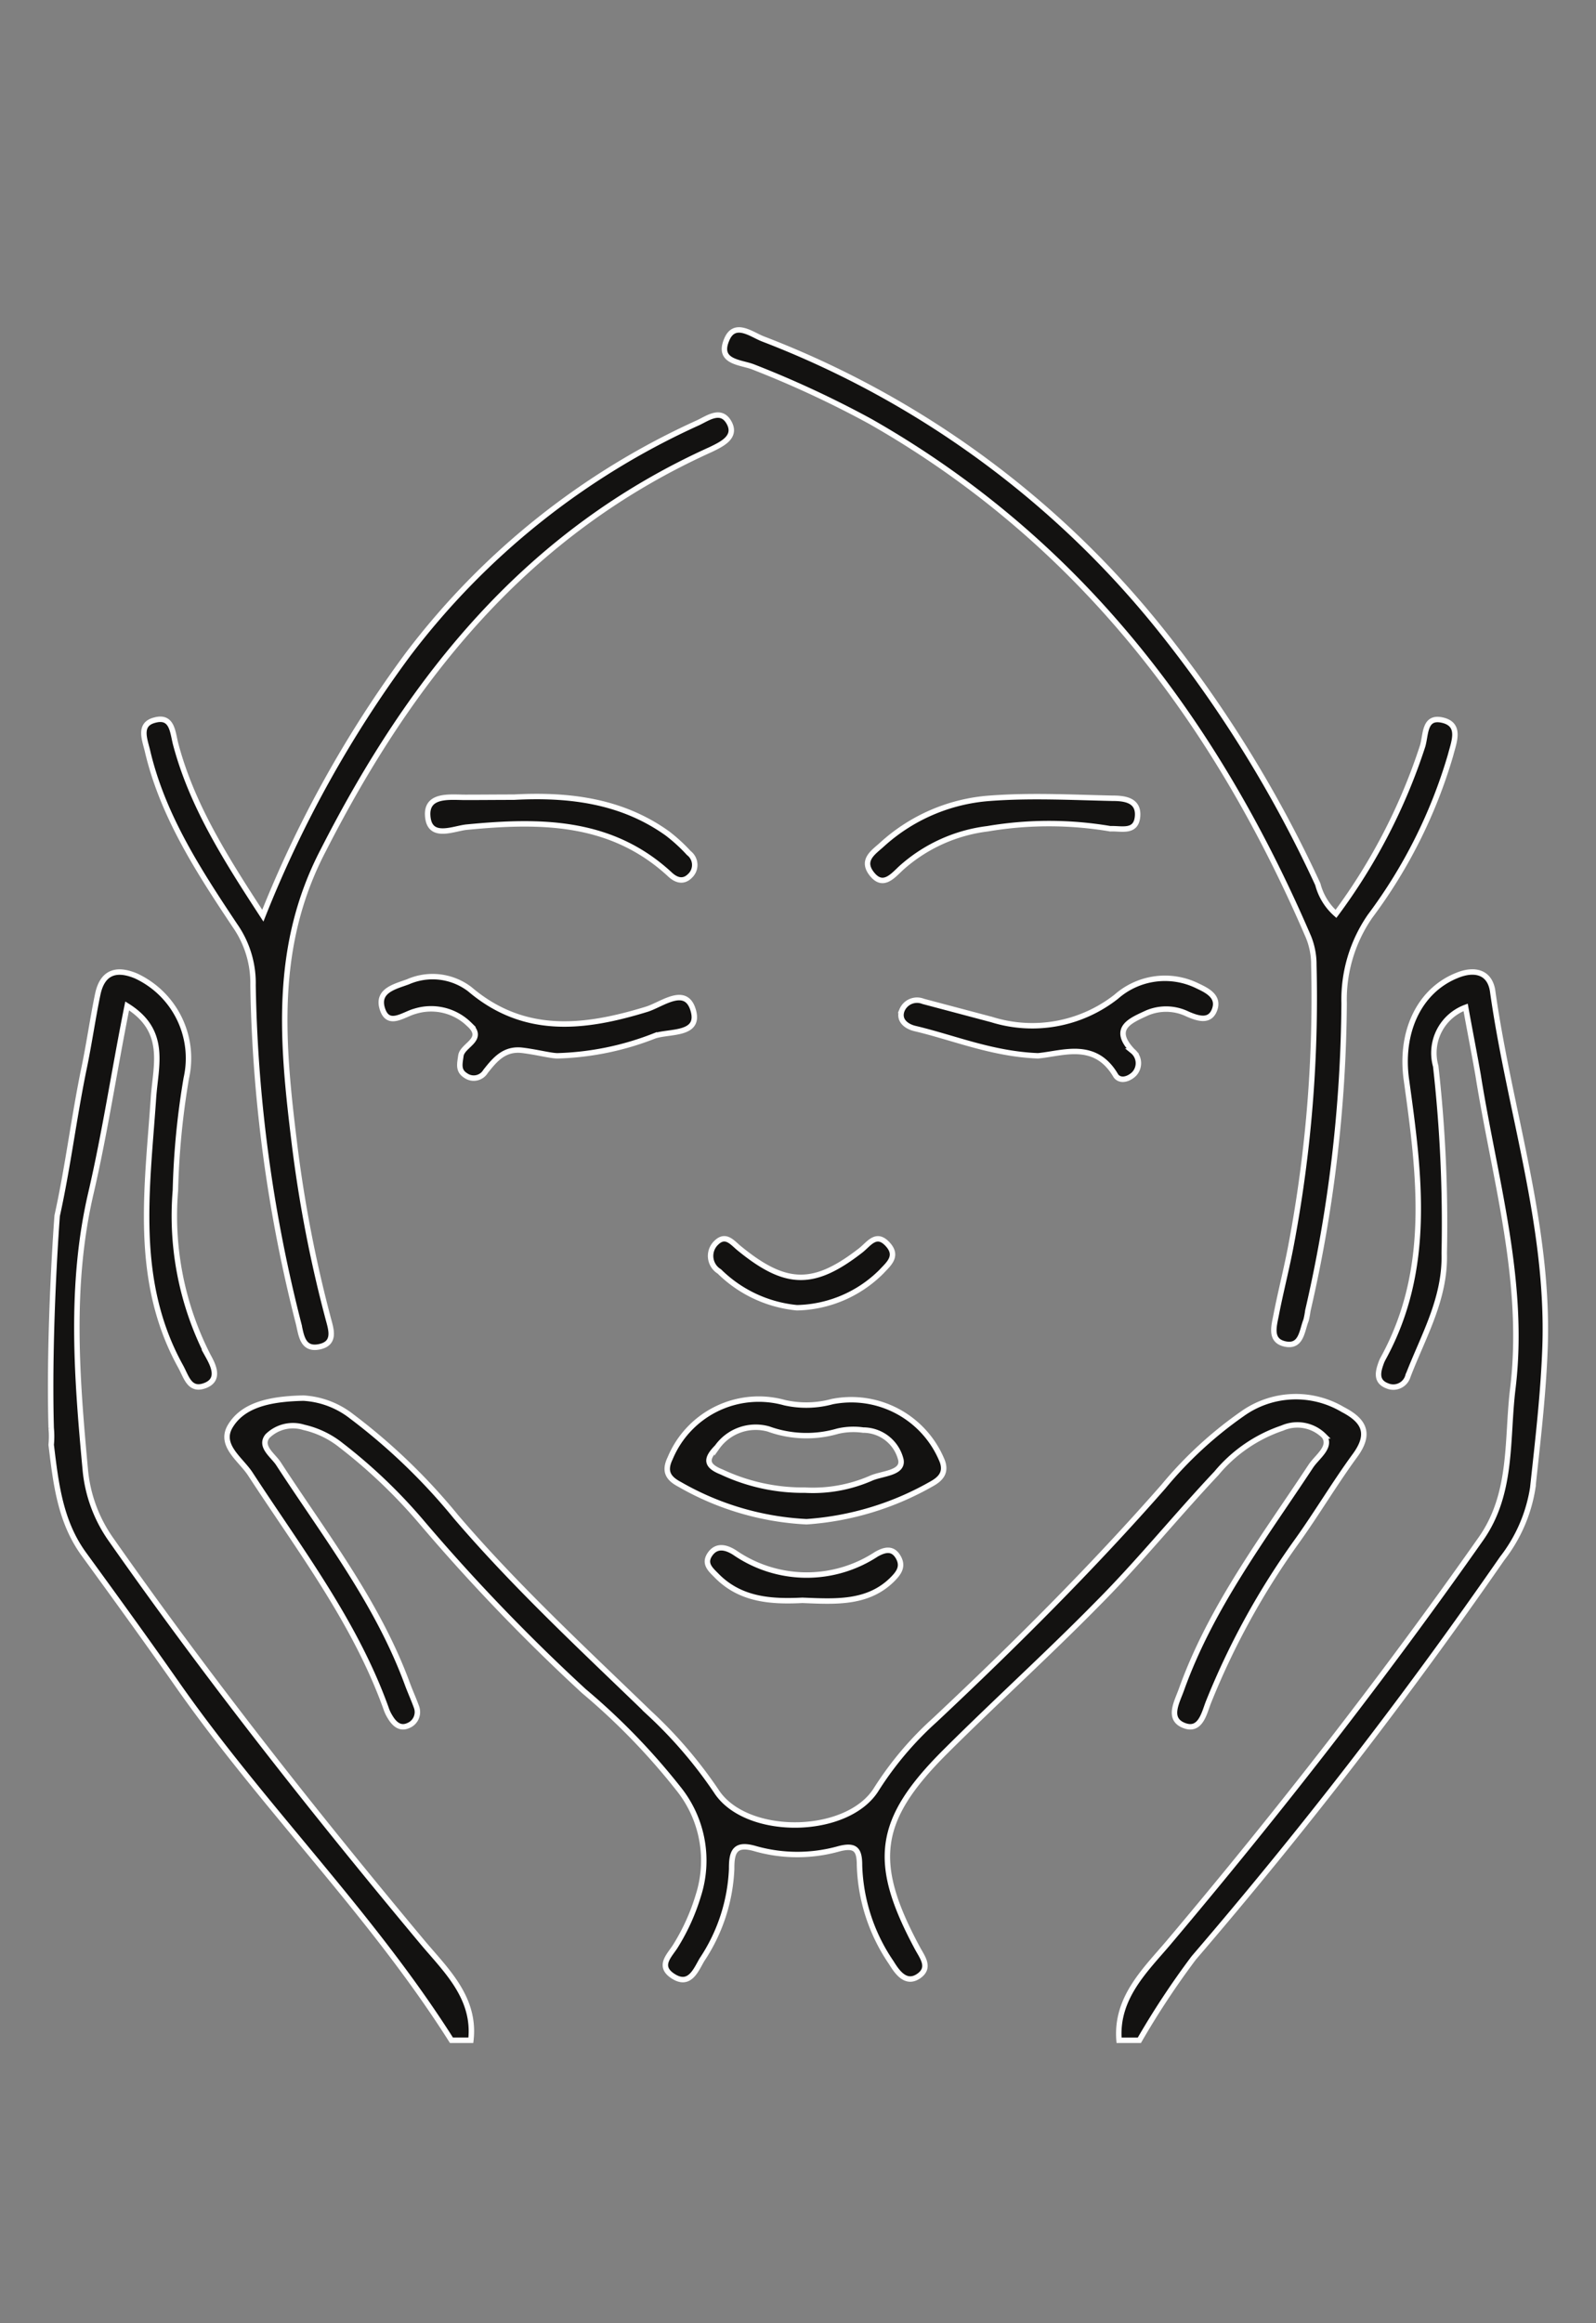
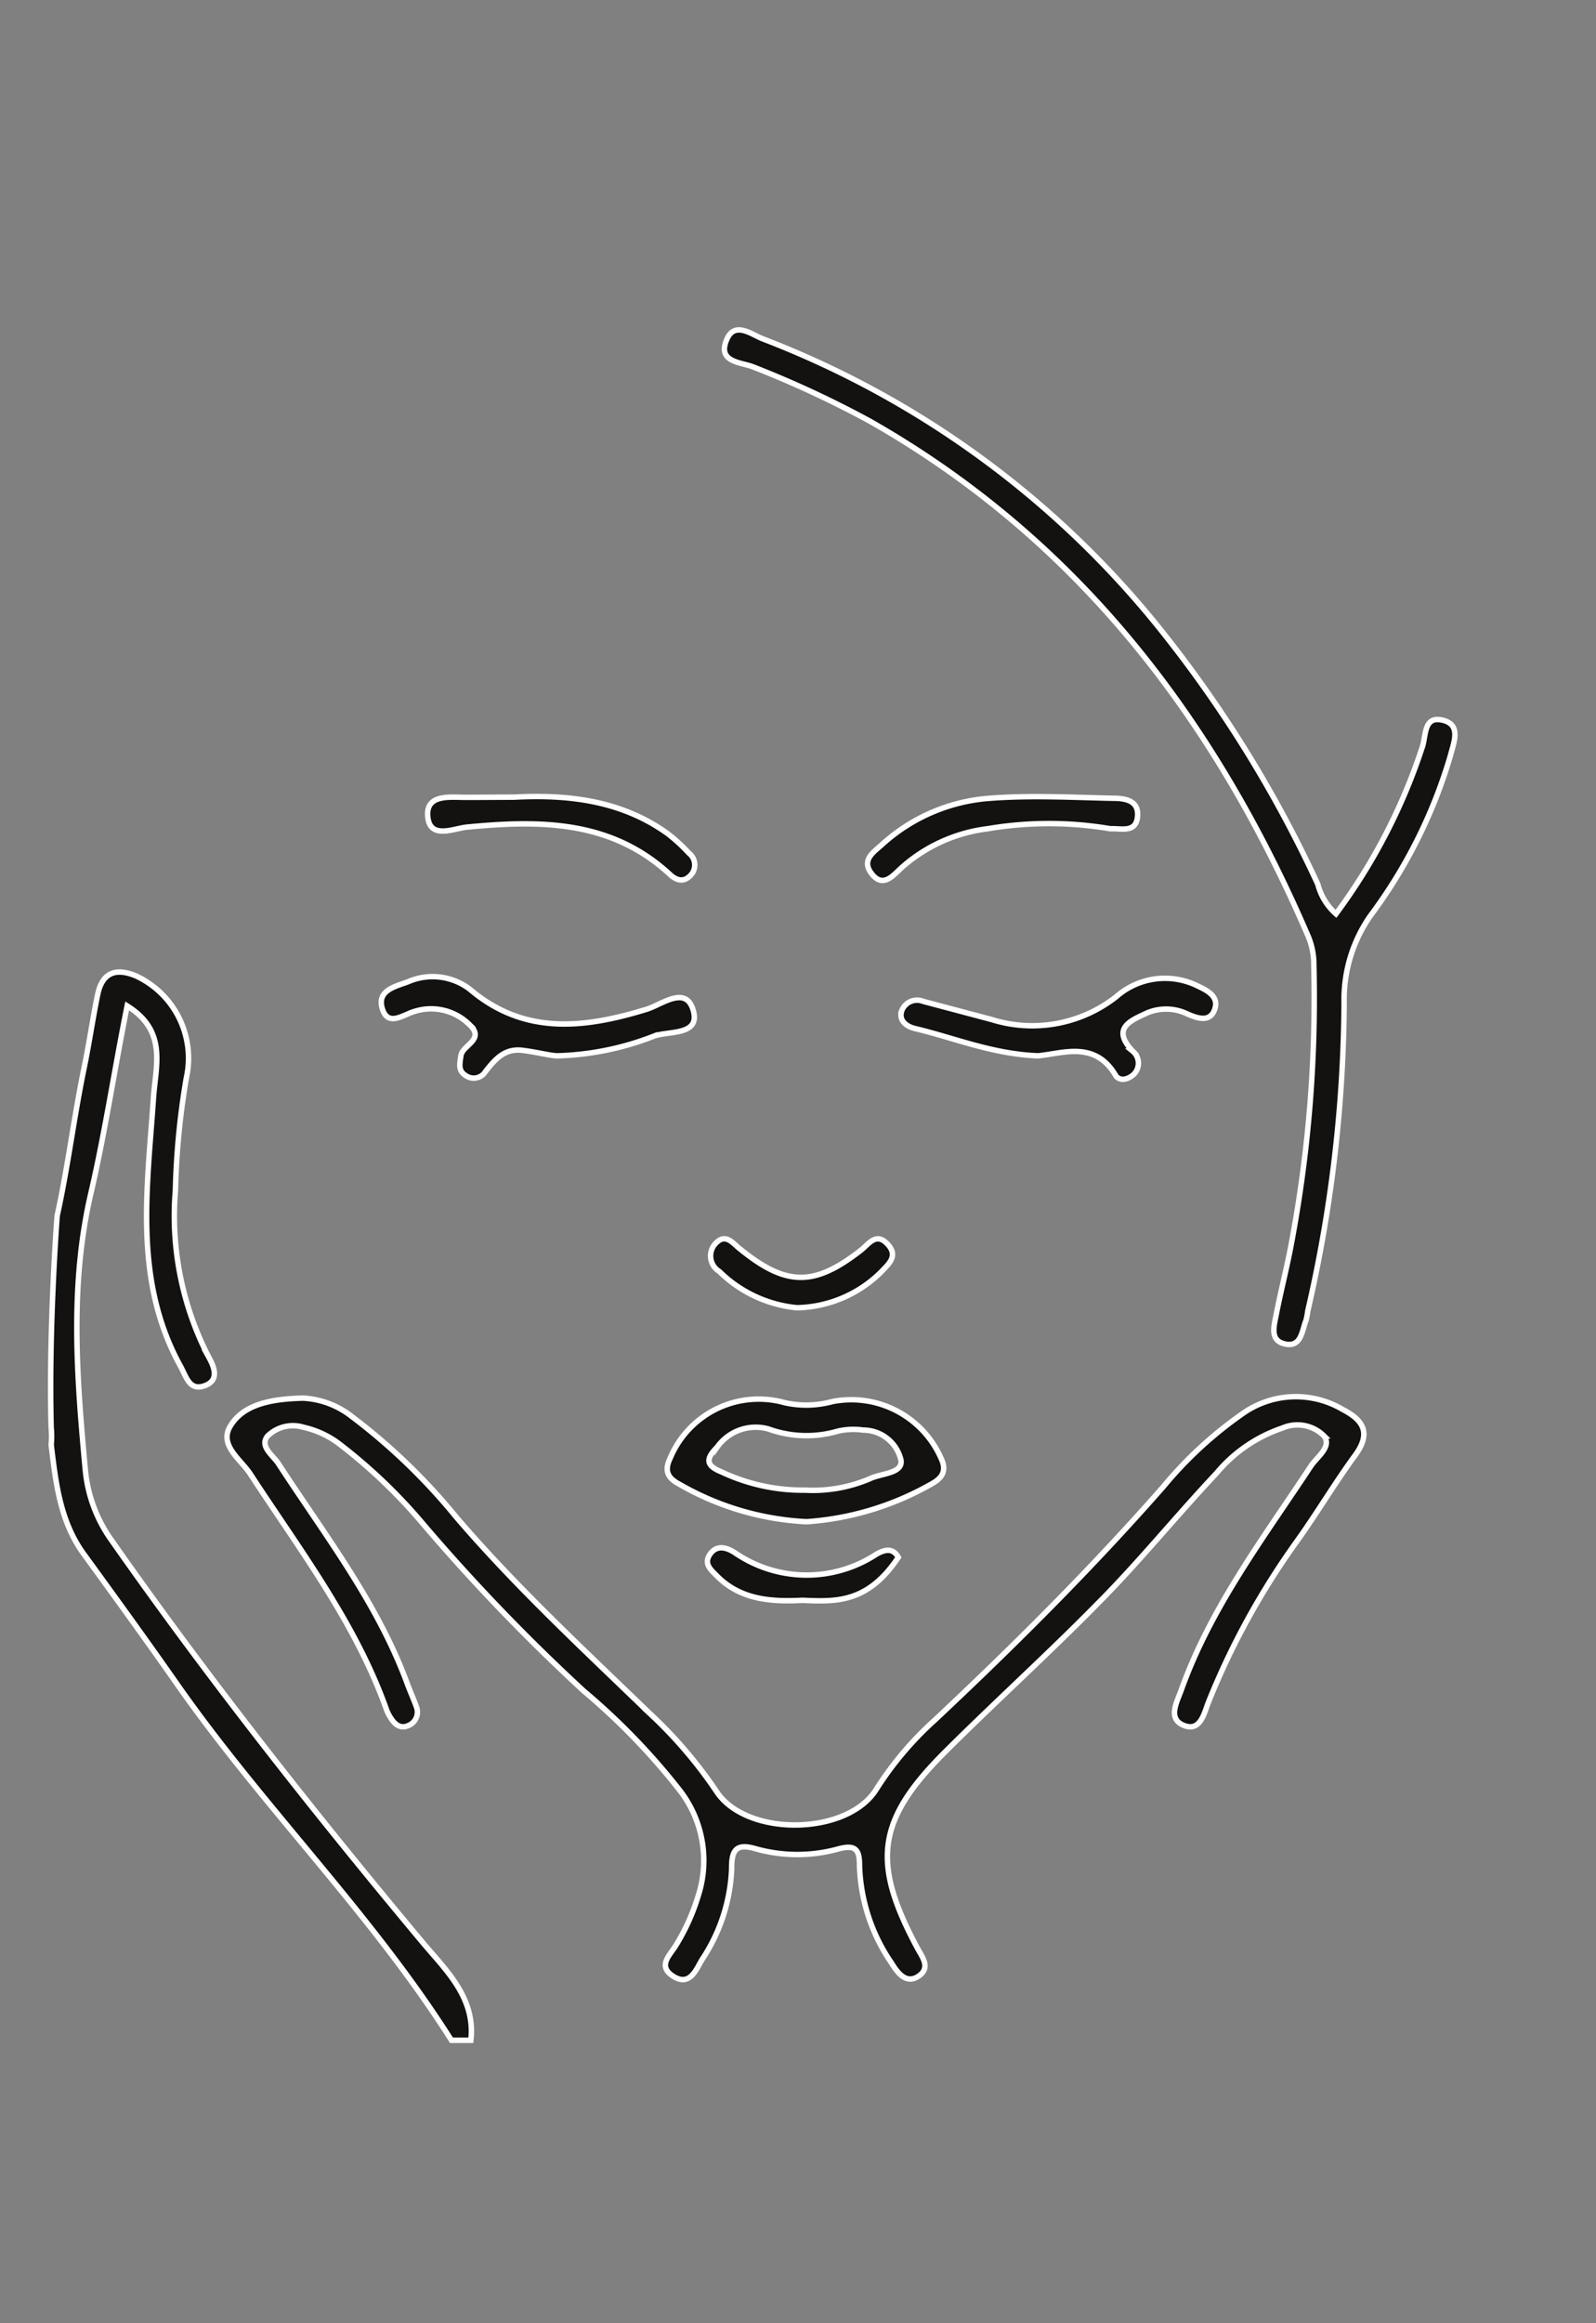
<svg xmlns="http://www.w3.org/2000/svg" width="88" height="128" viewBox="0 0 88 128">
  <rect x="0" y="0" width="88" height="128" fill="#808080" stroke="none" />
  <defs>
    <clipPath id="clip-illu-kiefergelennkbehandlung">
      <rect width="88" height="128" />
    </clipPath>
  </defs>
  <g id="illu-kiefergelennkbehandlung" clip-path="url(#clip-illu-kiefergelennkbehandlung)">
    <g id="Gruppe_14" data-name="Gruppe 14" transform="translate(-1.988 4.291)">
-       <path id="Pfad_19" data-name="Pfad 19" d="M63.69,108.12c-.19-2.34,1.46-3.88,2.73-5.38,6.06-7.18,11.83-14.58,17.23-22.26,1.76-2.51,1.41-5.46,1.75-8.25.72-5.89-1-11.55-1.91-17.27-.21-1.21-.45-2.42-.69-3.75a2.679,2.679,0,0,0-1.65,3.24,77.36,77.36,0,0,1,.47,10.31c.07,2.51-1.16,4.57-2,6.76a.84.84,0,0,1-1.036.581.911.911,0,0,1-.114-.041c-.6-.23-.52-.72-.35-1.2a1.784,1.784,0,0,1,.14-.32c2.69-4.91,2-10.11,1.28-15.3-.38-2.62.67-4.93,2.76-5.78,1-.42,1.87-.2,2,.93.92,6.49,3.1,12.83,2.88,19.49-.09,2.61-.4,5.21-.68,7.81a8.466,8.466,0,0,1-1.69,3.89,267.719,267.719,0,0,1-17,22,45.2,45.2,0,0,0-3,4.54Z" fill="#131211" stroke="#fff" stroke-width="0.3" />
      <path id="Pfad_20" data-name="Pfad 20" d="M18.72,72.74a4.751,4.751,0,0,1,2.65,1,33.317,33.317,0,0,1,5.77,5.55c3.3,3.85,7,7.27,10.64,10.79a24.627,24.627,0,0,1,3.7,4.31c1.64,2.55,7.26,2.47,8.84-.12a18.355,18.355,0,0,1,3.22-3.8c4.38-4.11,8.63-8.34,12.6-12.86a21.977,21.977,0,0,1,4.34-4,5.08,5.08,0,0,1,5.55-.24c1.18.61,1.55,1.33.67,2.53-1.12,1.53-2.09,3.17-3.2,4.72a41.888,41.888,0,0,0-4.88,8.87c-.24.61-.44,1.65-1.36,1.28s-.37-1.29-.12-2c1.63-4.53,4.52-8.33,7.13-12.29.34-.51,1.17-1.06.72-1.66a2.079,2.079,0,0,0-2.3-.43,8.084,8.084,0,0,0-3.63,2.49c-2.25,2.39-4.25,4.87-6.52,7.15-2.75,2.8-5.66,5.43-8.44,8.2-3.77,3.76-4.07,6.08-1.54,10.79.27.51.77,1.1.07,1.57s-1.18-.23-1.5-.75a10,10,0,0,1-1.75-5.35c0-.84-.19-1.17-1.14-.92a8.482,8.482,0,0,1-4.58,0c-1.11-.33-1.34.1-1.33,1.1a9.727,9.727,0,0,1-1.63,5c-.33.55-.67,1.5-1.58.93s-.19-1.17.13-1.7a11.536,11.536,0,0,0,1.24-2.75,6.32,6.32,0,0,0-1.09-5.89,36.68,36.68,0,0,0-5.22-5.38,106.315,106.315,0,0,1-9-9.37,29.353,29.353,0,0,0-4.37-4.16,5.09,5.09,0,0,0-2.07-1,2,2,0,0,0-2,.48c-.46.57.3,1.06.6,1.52,2.55,3.92,5.45,7.64,7.1,12.11.16.44.36.87.52,1.32a.8.8,0,0,1-.46,1c-.46.21-.78-.1-1-.47a2.17,2.17,0,0,1-.23-.49c-1.71-4.75-4.76-8.73-7.48-12.9-.52-.8-1.72-1.57-1.12-2.61C15.36,73.13,16.81,72.78,18.72,72.74Z" fill="#131211" stroke="#fff" stroke-width="0.3" />
      <path id="Pfad_21" data-name="Pfad 21" d="M75.65,46.06a32.161,32.161,0,0,0,4.78-9.25c.19-.65.08-1.67,1.11-1.42s.61,1.21.43,1.92a27.843,27.843,0,0,1-4.44,8.88,8.079,8.079,0,0,0-1.43,4.8,77.266,77.266,0,0,1-2,16.93,4.579,4.579,0,0,1-.1.53c-.23.57-.25,1.49-1.14,1.31s-.62-1-.5-1.64c.25-1.28.58-2.55.82-3.83a73.133,73.133,0,0,0,1.25-15.41,4.011,4.011,0,0,0-.3-1.56C68.99,35.38,61.47,25.47,49.98,18.93a56.325,56.325,0,0,0-6.45-3c-.67-.27-2-.25-1.48-1.49.43-1.07,1.38-.3,2-.06A51.886,51.886,0,0,1,66.18,30.65a68.211,68.211,0,0,1,8.47,13.78A3.27,3.27,0,0,0,75.65,46.06Z" fill="#131211" stroke="#fff" stroke-width="0.3" />
-       <path id="Pfad_22" data-name="Pfad 22" d="M16.48,46.16a63.681,63.681,0,0,1,8-14.39A41.539,41.539,0,0,1,40.48,19c.55-.26,1.27-.8,1.71,0s-.43,1.19-1,1.47c-10.12,4.56-16.5,12.52-21.38,22.09-2.78,5.32-2.26,10.67-1.59,16.14a71.367,71.367,0,0,0,1.85,9.6c.15.59.48,1.41-.47,1.61s-1-.67-1.15-1.28a80.323,80.323,0,0,1-2.51-18.64,5.531,5.531,0,0,0-1-3.29c-2-3-4-6.07-4.83-9.66-.16-.64-.47-1.42.39-1.65,1-.28,1,.66,1.18,1.34C12.58,40.1,14.42,43,16.48,46.16Z" fill="#131211" stroke="#fff" stroke-width="0.3" />
      <path id="Pfad_23" data-name="Pfad 23" d="M32.73,53.88c-.37,0-1.12-.2-1.92-.3-1-.13-1.52.49-2.05,1.16A.76.76,0,0,1,27.717,55c-.016-.01-.032-.02-.047-.031-.44-.27-.33-.65-.27-1.09.08-.6,1.38-.89.46-1.73a3,3,0,0,0-3-.72c-.63.17-1.47.88-1.79-.14s.73-1.23,1.42-1.49a3.381,3.381,0,0,1,3.4.41c3,2.55,6.31,2.16,9.74,1.11.84-.25,2.17-1.35,2.58.05s-1.33,1.13-2.15,1.42A15.785,15.785,0,0,1,32.73,53.88Z" fill="#131211" stroke="#fff" stroke-width="0.3" />
      <path id="Pfad_24" data-name="Pfad 24" d="M59.22,53.88c-2.54-.1-4.64-1-6.81-1.51-.5-.13-.89-.48-.69-1a.9.9,0,0,1,1.17-.49l3.77,1a7.5,7.5,0,0,0,6.88-1.26,4.061,4.061,0,0,1,4.48-.59c.53.25,1.2.58.94,1.3s-.93.49-1.49.25a2.7,2.7,0,0,0-2.24-.06c-.88.41-2,.83-.79,2.1a.86.86,0,0,1,.124,1.21c-.014.017-.029.034-.044.05-.27.27-.74.44-1,.11C62.38,53.02,60.61,53.75,59.22,53.88Z" fill="#131211" stroke="#fff" stroke-width="0.3" />
      <path id="Pfad_25" data-name="Pfad 25" d="M63.21,41.37a20.245,20.245,0,0,0-6.77,0,8.728,8.728,0,0,0-4.77,2.17c-.47.44-1,1.09-1.61.32s.1-1.2.56-1.62a9.884,9.884,0,0,1,5.95-2.55c2.24-.17,4.5-.05,6.75,0,.62,0,1.47.07,1.39,1S63.81,41.34,63.21,41.37Z" fill="#131211" stroke="#fff" stroke-width="0.3" />
      <path id="Pfad_26" data-name="Pfad 26" d="M30.32,39.63c3-.16,5.93.18,8.47,2a9.146,9.146,0,0,1,1.18,1.08.823.823,0,0,1,.06,1.26c-.37.37-.77.23-1.1-.08-3.24-3-7.16-3-11.2-2.61-.74.07-2.08.72-2.16-.64-.07-1.19,1.26-1,2.08-1S29.43,39.63,30.32,39.63Z" fill="#131211" stroke="#fff" stroke-width="0.3" />
      <path id="Pfad_27" data-name="Pfad 27" d="M45.93,67.76a7.053,7.053,0,0,1-4.28-2,1,1,0,0,1-.336-1.374.974.974,0,0,1,.146-.186c.55-.56.92,0,1.33.32,2.55,2.07,4.09,2.08,6.67.07.45-.36.84-1,1.46-.34s.07,1.09-.34,1.53A6.783,6.783,0,0,1,45.93,67.76Z" fill="#131211" stroke="#fff" stroke-width="0.3" />
-       <path id="Pfad_28" data-name="Pfad 28" d="M46.23,83.88c-1.66.08-3.37,0-4.7-1.33-.33-.34-.76-.67-.4-1.2s.89-.41,1.38-.09a7,7,0,0,0,7.8.08c.48-.27.91-.36,1.21.17s0,.89-.35,1.24C49.81,84.08,48.02,83.95,46.23,83.88Z" fill="#131211" stroke="#fff" stroke-width="0.3" />
+       <path id="Pfad_28" data-name="Pfad 28" d="M46.23,83.88c-1.66.08-3.37,0-4.7-1.33-.33-.34-.76-.67-.4-1.2s.89-.41,1.38-.09a7,7,0,0,0,7.8.08c.48-.27.91-.36,1.21.17C49.81,84.08,48.02,83.95,46.23,83.88Z" fill="#131211" stroke="#fff" stroke-width="0.3" />
      <path id="Pfad_29" data-name="Pfad 29" d="M53.95,76.23a5.409,5.409,0,0,0-6.07-3.3,5.444,5.444,0,0,1-2.63.06,5.29,5.29,0,0,0-6.31,3.06c-.35.72-.11,1.11.52,1.44a15.554,15.554,0,0,0,7,2.06,16.118,16.118,0,0,0,6.85-2.06C53.81,77.22,54.18,76.88,53.95,76.23Zm-3.93.92a8.011,8.011,0,0,1-3.64.66,10.533,10.533,0,0,1-4.6-1c-.94-.37-.84-.77-.25-1.37a2.609,2.609,0,0,1,2.83-1,6.16,6.16,0,0,0,3.82.12,3.835,3.835,0,0,1,1.4-.06,2.139,2.139,0,0,1,2.08,1.63C51.81,76.88,50.63,76.88,50.02,77.15Z" fill="#131211" stroke="#fff" stroke-width="0.3" />
      <path id="Pfad_30" data-name="Pfad 30" d="M25.3,102.74c-6-7.18-11.83-14.56-17.22-22.25a7.9,7.9,0,0,1-1.39-3.81C6.22,71.6,5.82,66.52,7,61.45c.78-3.36,1.29-6.78,2-10.32,2.23,1.39,1.57,3.28,1.45,5.07-.34,5-1.12,10.07,1.5,14.8.32.58.49,1.37,1.34,1.05s.47-1.1.17-1.64a16.922,16.922,0,0,1-1.8-9.12,42.694,42.694,0,0,1,.6-6.18,5,5,0,0,0-2.77-5.63c-1.12-.47-1.86-.18-2.11,1s-.47,2.69-.74,4c-.57,2.73-.9,5.5-1.5,8.21h0s-.48,6.19-.33,11.7a4.713,4.713,0,0,1,0,.92c.26,2.13.49,4.24,1.82,6.05,1.74,2.39,3.48,4.79,5.18,7.22,4.73,6.74,10.65,12.56,15.07,19.54h1.07C28.22,105.78,26.57,104.25,25.3,102.74Z" fill="#131211" stroke="#fff" stroke-width="0.3" />
    </g>
  </g>
</svg>